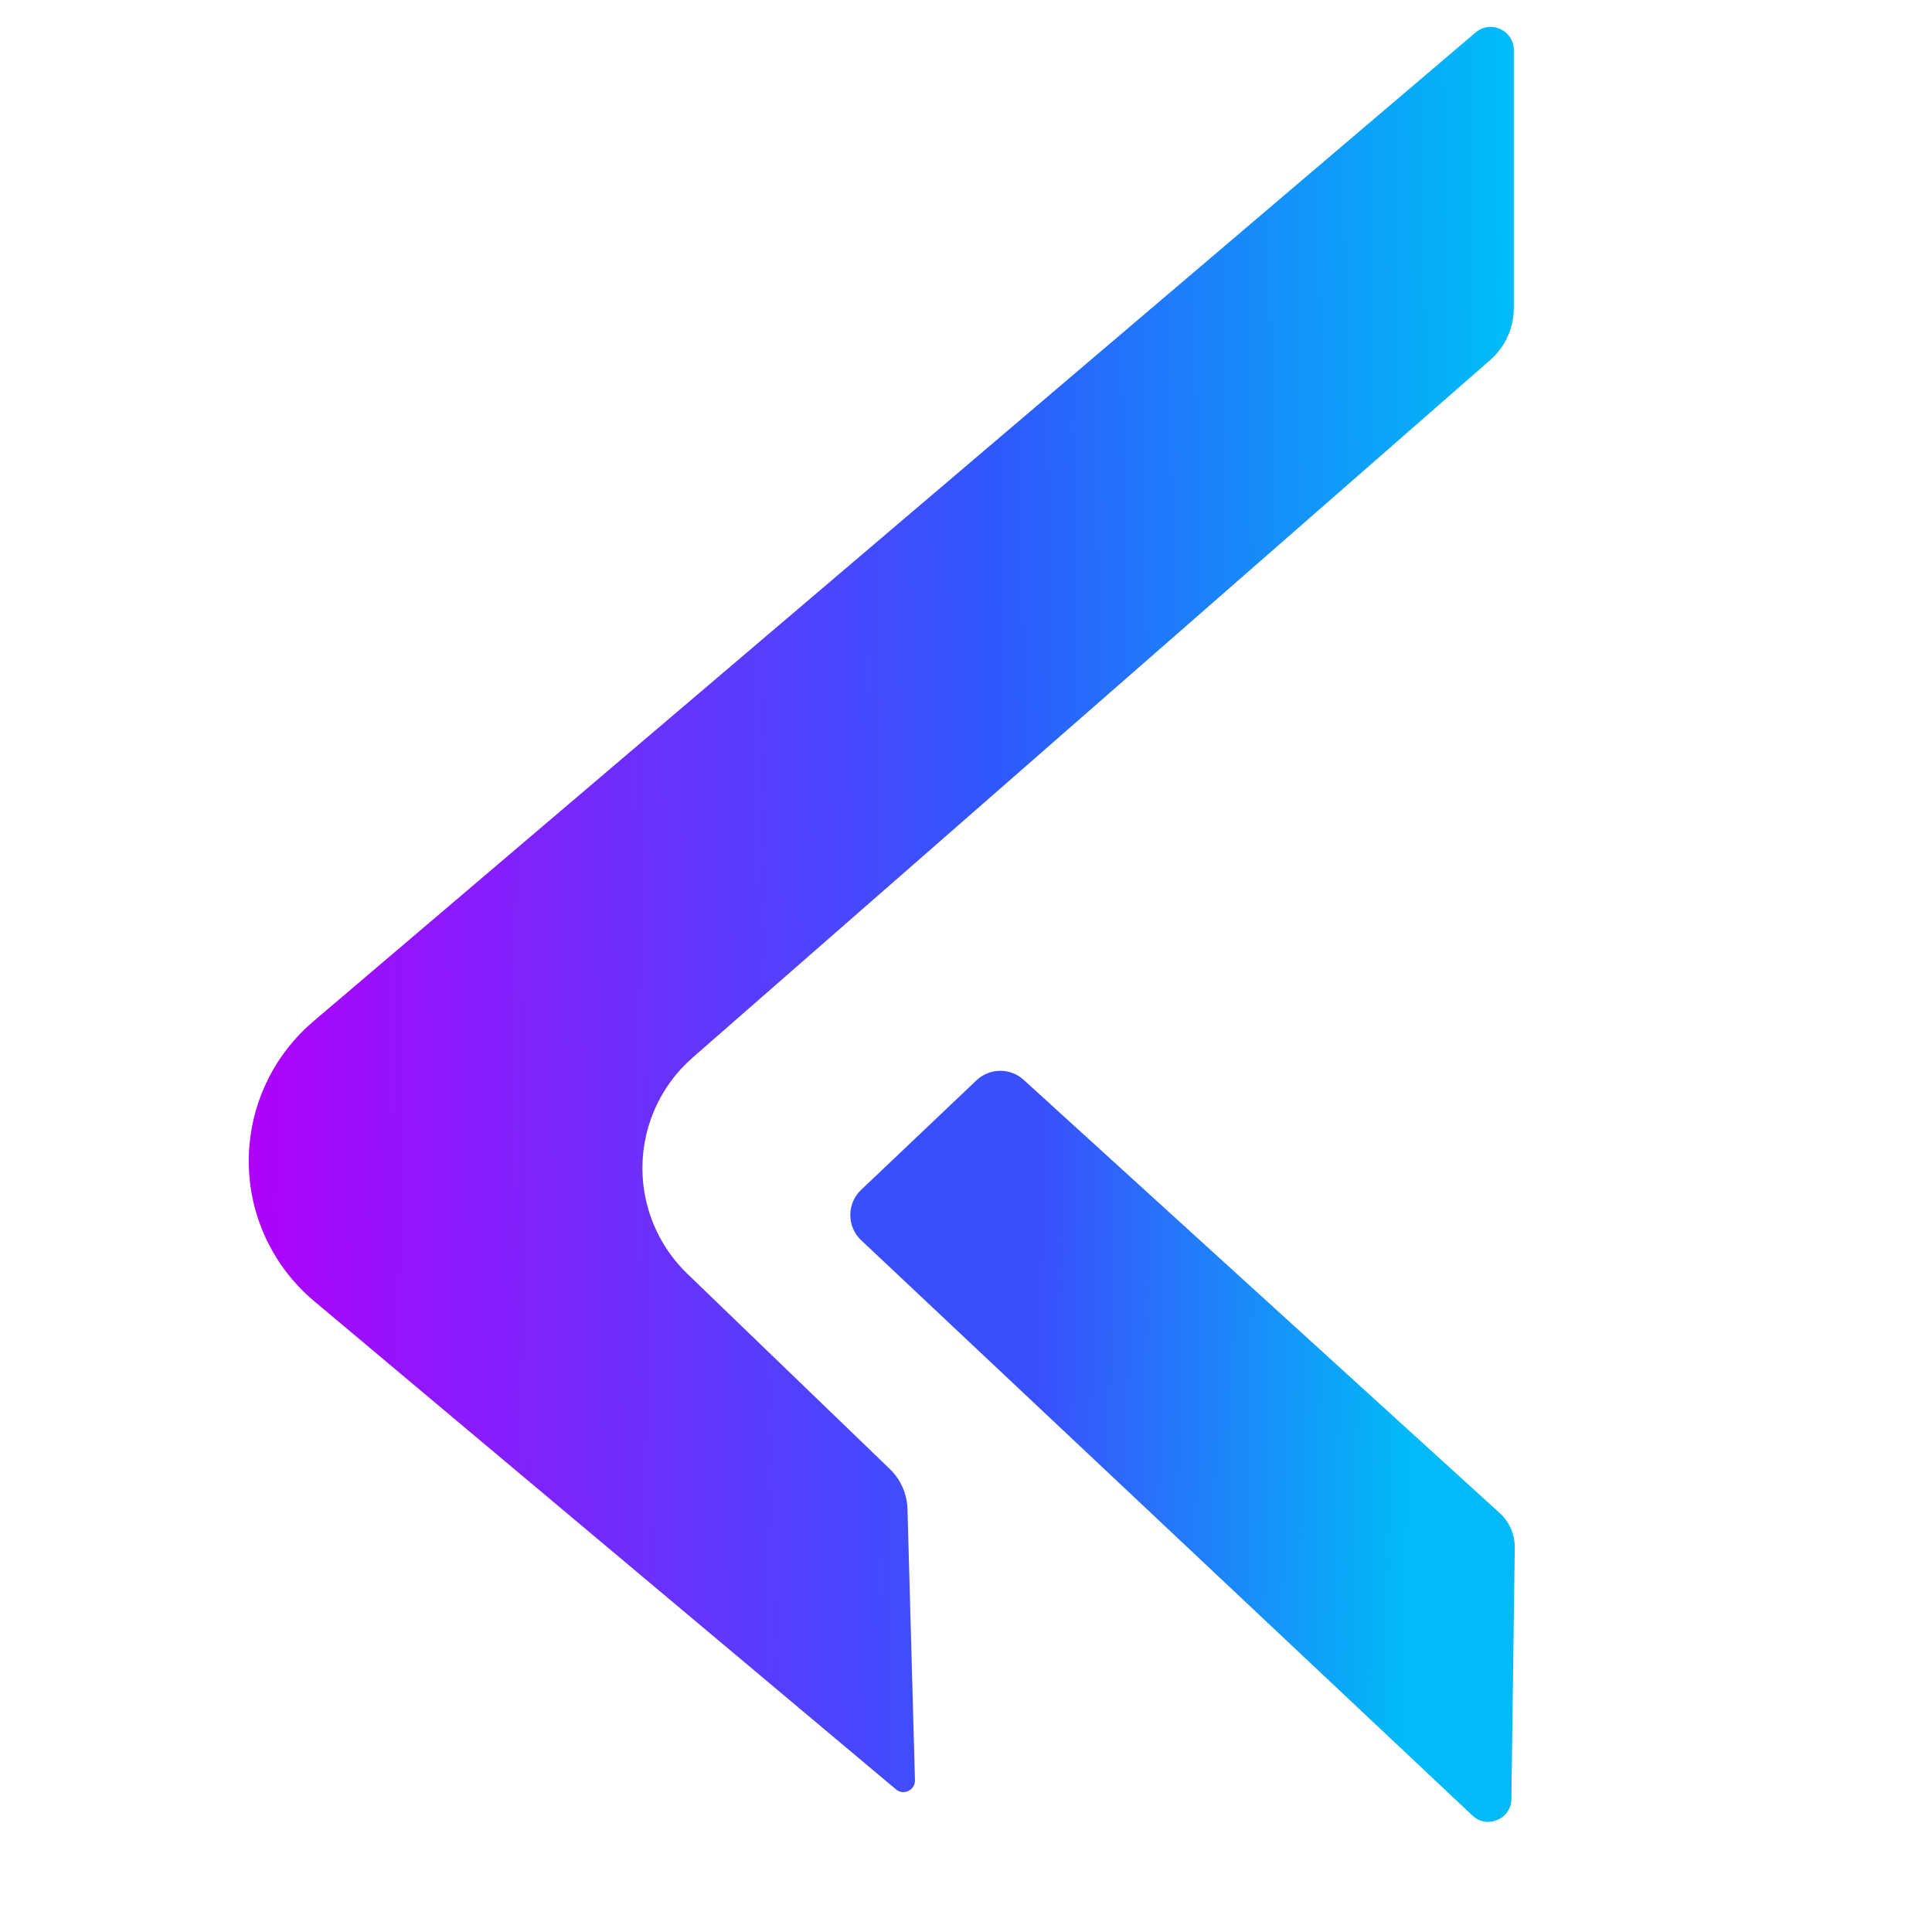
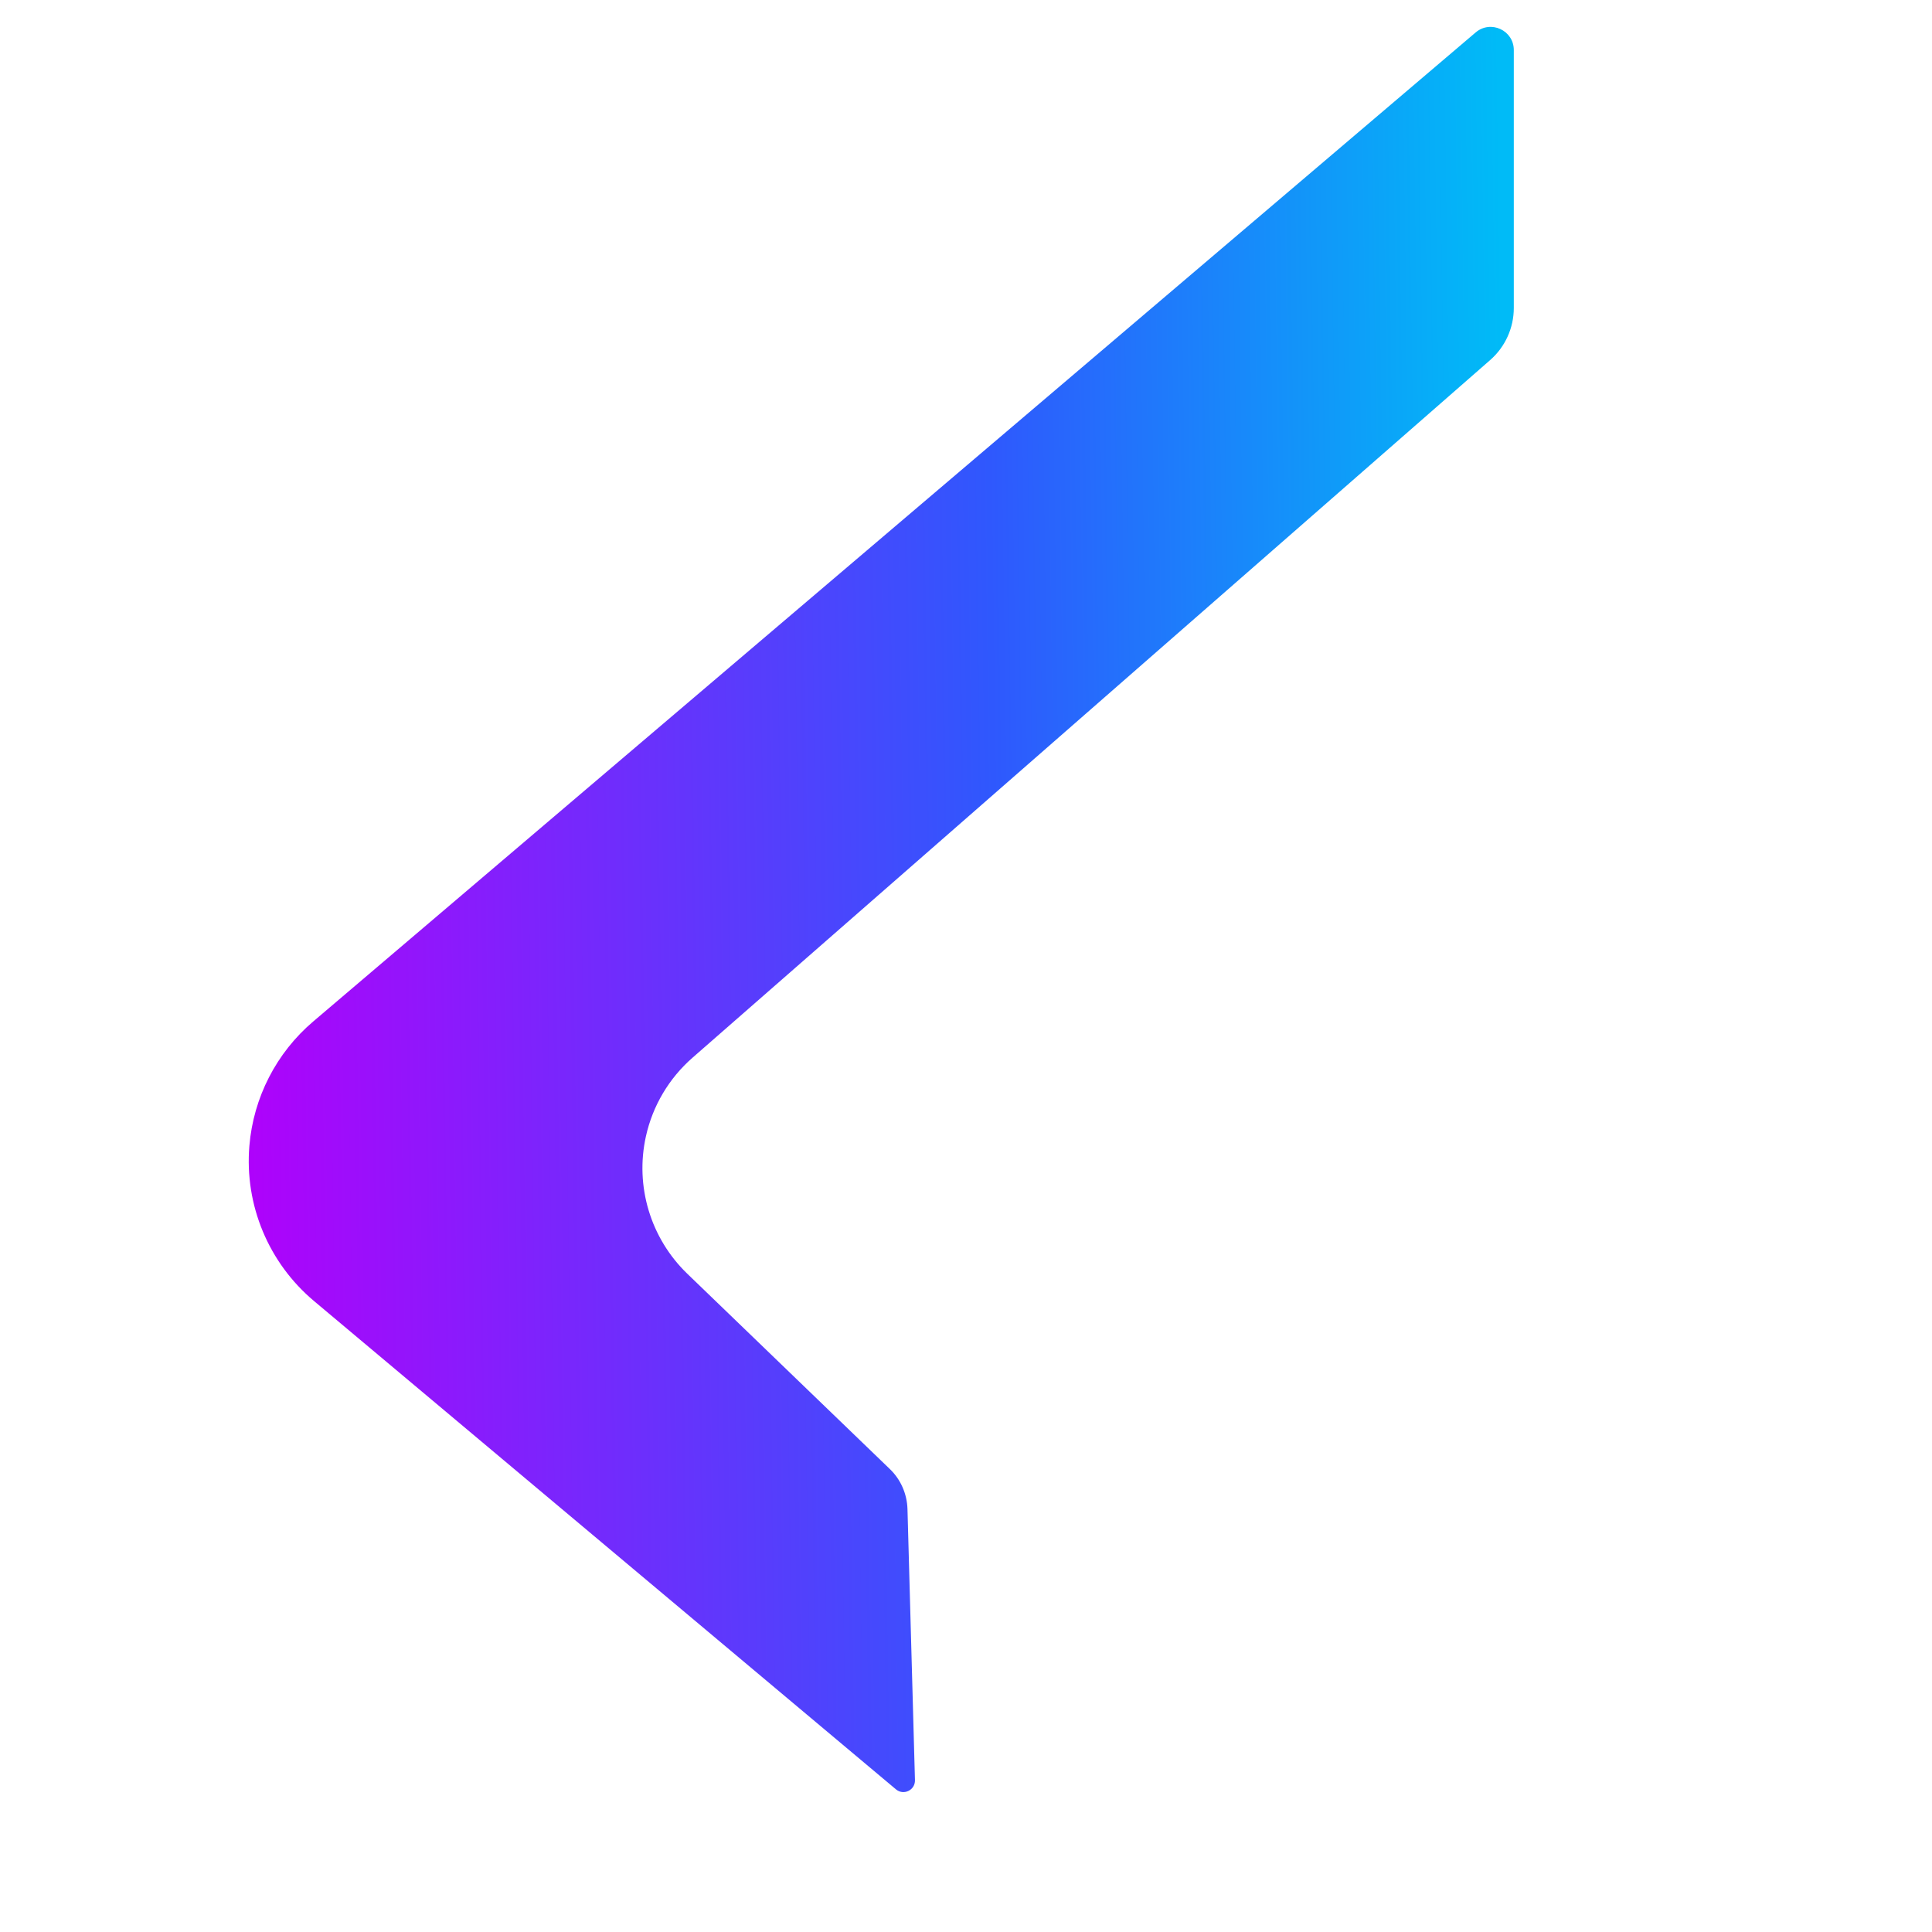
<svg xmlns="http://www.w3.org/2000/svg" width="24" height="24" viewBox="0 0 24 24" fill="none">
  <path d="M3.098 14.233C3.148 13.634 3.433 13.079 3.89 12.69L18.331 0.403C18.518 0.244 18.805 0.377 18.805 0.622L18.805 3.825C18.805 4.074 18.698 4.31 18.51 4.474L8.603 13.139C8.311 13.394 8.108 13.736 8.024 14.115C7.886 14.735 8.081 15.382 8.538 15.823L11.053 18.248C11.189 18.378 11.267 18.557 11.273 18.745L11.366 22.114C11.369 22.238 11.225 22.308 11.13 22.228L3.902 16.163C3.336 15.688 3.036 14.969 3.098 14.233Z" fill="url(#paint0_linear_1062_7)" />
-   <path d="M10.698 15.407C10.518 15.238 10.518 14.951 10.697 14.781L12.129 13.421C12.293 13.265 12.549 13.262 12.716 13.414L18.629 18.795C18.751 18.905 18.819 19.063 18.817 19.227L18.775 22.348C18.772 22.598 18.473 22.725 18.291 22.553L10.698 15.407Z" fill="url(#paint1_linear_1062_7)" />
  <defs>
    <linearGradient id="paint0_linear_1062_7" x1="18.805" y1="14.296" x2="3" y2="14.512" gradientUnits="userSpaceOnUse">
      <stop stop-color="#00BBF7" />
      <stop offset="0.405" stop-color="#2F58FD" />
      <stop offset="1" stop-color="#B001FB" />
    </linearGradient>
    <linearGradient id="paint1_linear_1062_7" x1="17.536" y1="16.749" x2="11.331" y2="16.614" gradientUnits="userSpaceOnUse">
      <stop stop-color="#01BAF7" />
      <stop offset="0.753" stop-color="#3A4FFC" />
    </linearGradient>
  </defs>
</svg>